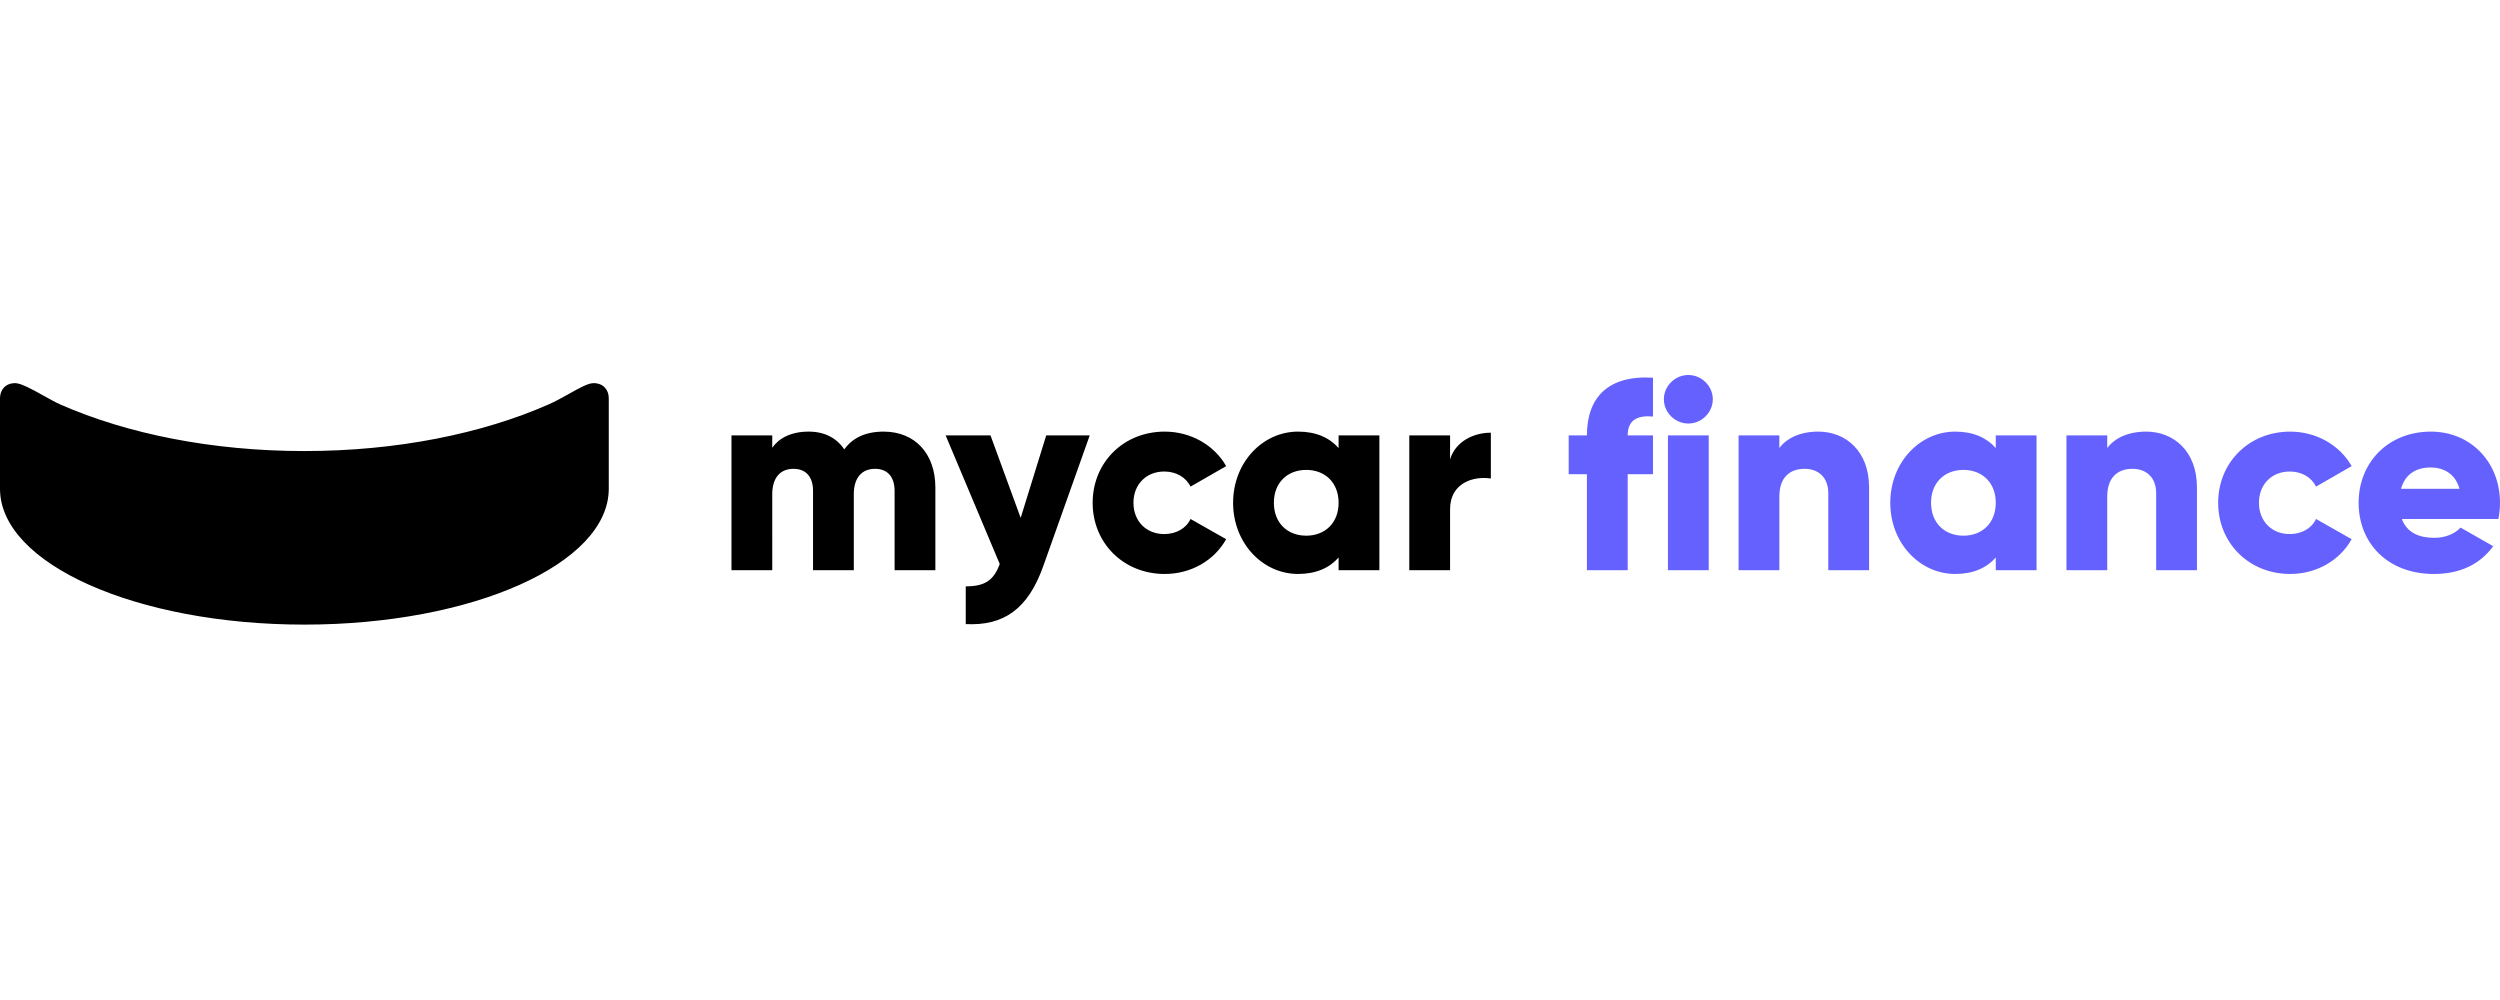
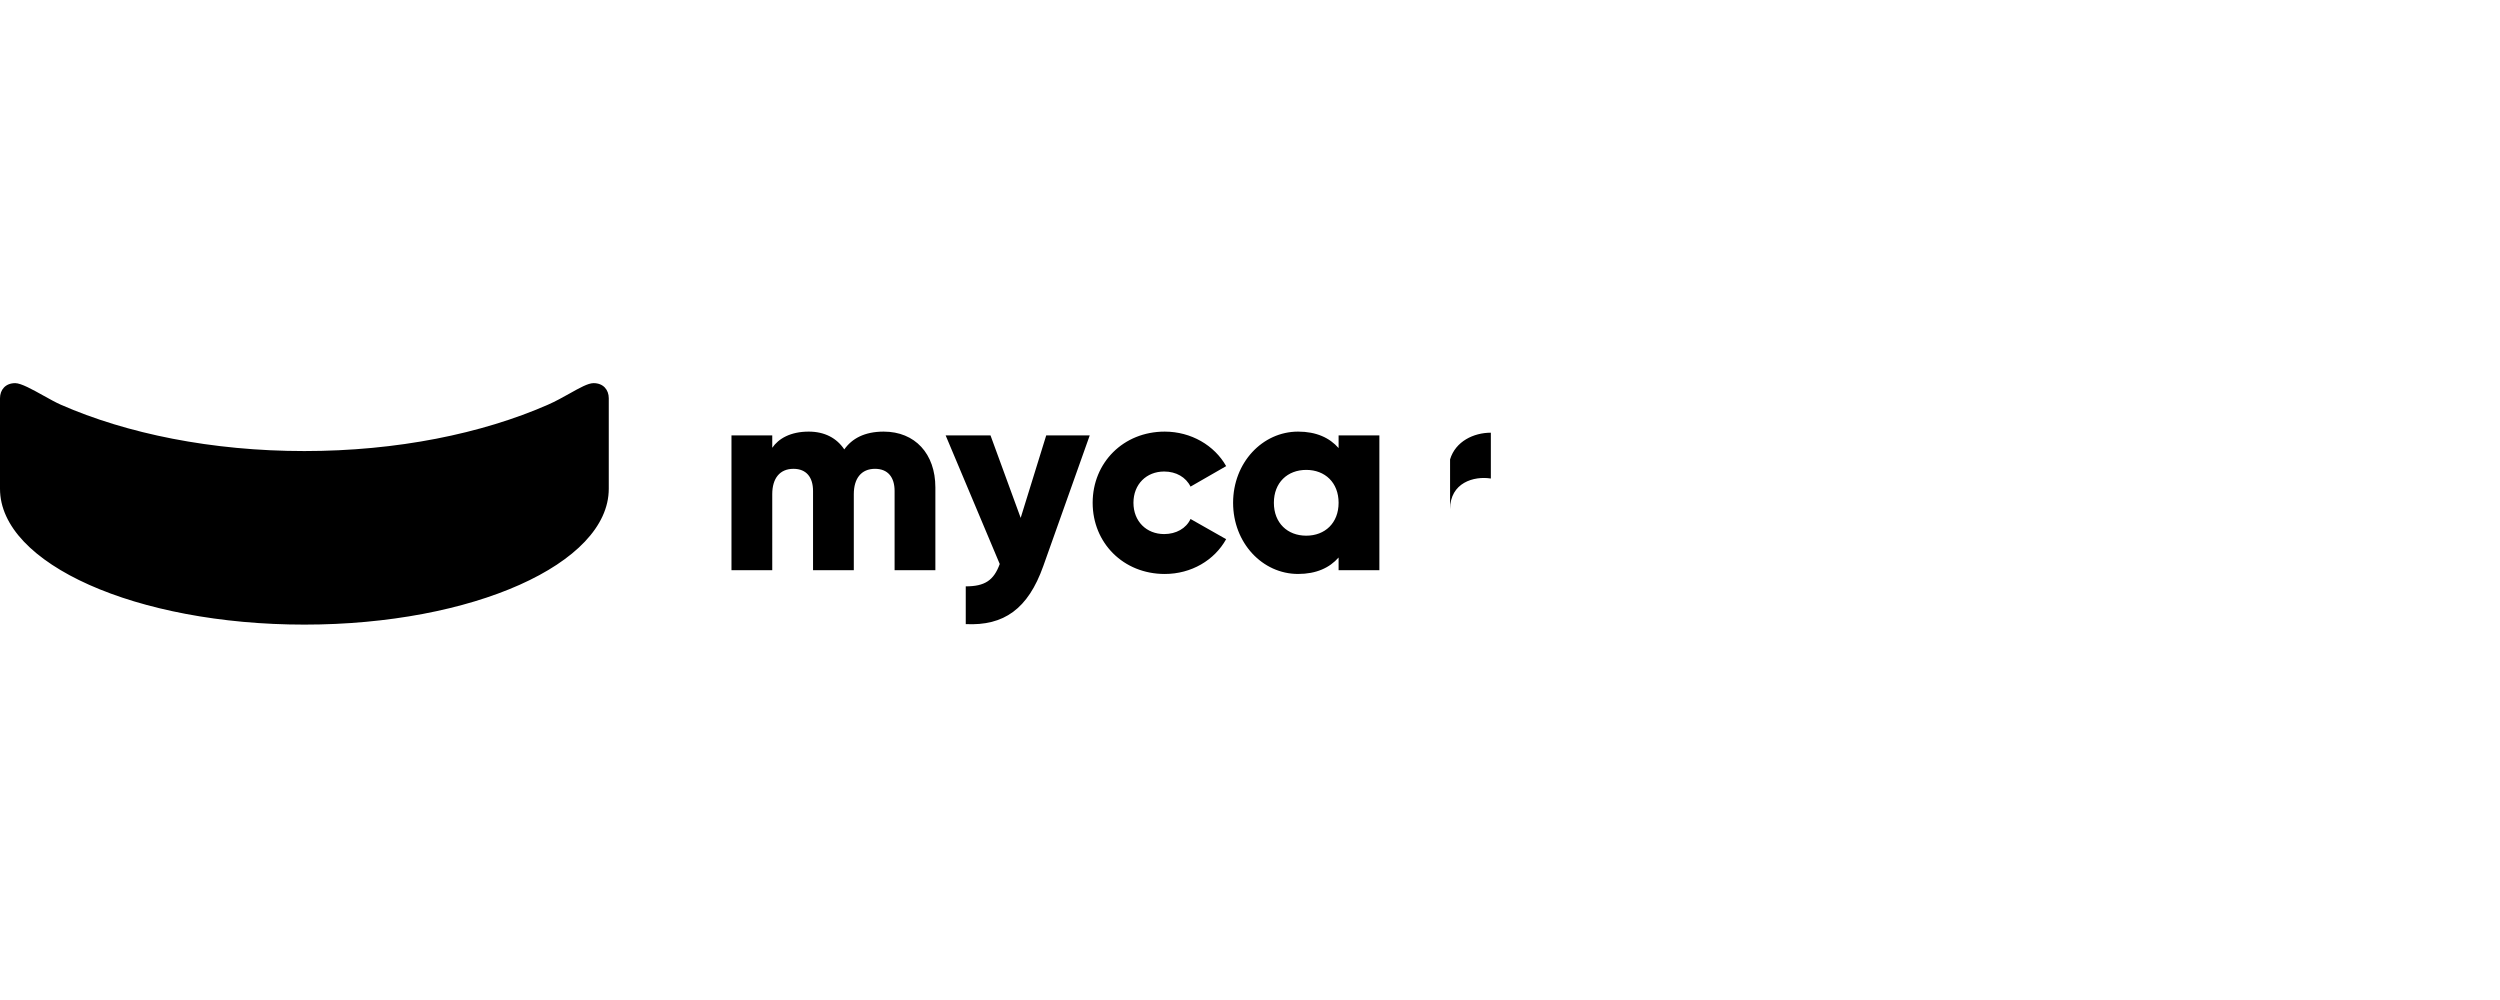
<svg xmlns="http://www.w3.org/2000/svg" width="180" height="72" fill="none">
-   <path d="M119.015 29.99v-2.796c-3.25-.194-4.757 1.437-4.757 4.154h-1.312v2.795h1.312v6.91h2.936v-6.91h1.821v-2.795h-1.821c0-1.126.724-1.456 1.821-1.359Zm2.546.504c.959 0 1.761-.796 1.761-1.747 0-.951-.802-1.747-1.761-1.747-.96 0-1.762.796-1.762 1.747 0 .951.802 1.747 1.762 1.747Zm-1.469 10.56h2.936v-9.706h-2.936v9.706Zm10.821-9.978c-1.292 0-2.271.466-2.799 1.184v-.912h-2.936v9.706h2.936v-5.3c0-1.378.744-1.999 1.821-1.999.939 0 1.702.563 1.702 1.767v5.532h2.937v-5.96c0-2.62-1.684-4.018-3.661-4.018Zm12.782.272v.913c-.646-.738-1.605-1.185-2.917-1.185-2.564 0-4.678 2.233-4.678 5.125s2.114 5.124 4.678 5.124c1.312 0 2.271-.446 2.917-1.184v.913h2.936v-9.706h-2.936Zm-2.329 7.221c-1.351 0-2.33-.912-2.33-2.368s.979-2.368 2.33-2.368c1.35 0 2.329.912 2.329 2.368s-.979 2.368-2.329 2.368Zm13.155-7.493c-1.292 0-2.271.466-2.8 1.184v-.912h-2.936v9.706h2.936v-5.3c0-1.378.744-1.999 1.821-1.999.939 0 1.703.563 1.703 1.767v5.532h2.936v-5.96c0-2.62-1.683-4.018-3.66-4.018Zm10.374 10.249c1.918 0 3.582-.99 4.424-2.504l-2.564-1.455c-.313.679-1.038 1.087-1.899 1.087-1.272 0-2.212-.913-2.212-2.252 0-1.34.94-2.252 2.212-2.252.861 0 1.566.408 1.899 1.087l2.564-1.475c-.842-1.495-2.525-2.485-4.424-2.485-2.975 0-5.187 2.233-5.187 5.125s2.212 5.124 5.187 5.124Zm8.038-3.959h6.95c.078-.37.117-.757.117-1.165 0-2.931-2.115-5.125-4.972-5.125-3.093 0-5.207 2.233-5.207 5.125s2.075 5.124 5.422 5.124c1.86 0 3.308-.679 4.268-1.999l-2.349-1.34c-.392.428-1.077.738-1.88.738-1.077 0-1.977-.349-2.349-1.358Zm-.059-2.175c.275-.99 1.018-1.533 2.134-1.533.881 0 1.762.408 2.075 1.533h-4.209Z" fill="#6461FF" />
-   <path fill-rule="evenodd" clip-rule="evenodd" d="M43.831 35.192c0 5.401-9.812 9.78-21.915 9.78C9.812 44.972 0 40.593 0 35.192v-6.52c0-.597.384-1.086 1.096-1.086.42 0 1.252.463 2.05.908.45.25.888.494 1.237.647 4.751 2.082 10.863 3.335 17.533 3.335 6.669 0 12.782-1.253 17.532-3.335.55-.24 1.083-.54 1.567-.81.718-.403 1.328-.745 1.72-.745.713 0 1.096.489 1.096 1.087v6.52Zm19.797-4.116c-1.39 0-2.29.505-2.839 1.282-.548-.816-1.41-1.282-2.564-1.282-1.312 0-2.173.505-2.623 1.165v-.893h-2.936v9.706h2.936V35.58c0-1.145.548-1.825 1.527-1.825.94 0 1.41.621 1.41 1.592v5.707h2.935V35.58c0-1.145.549-1.825 1.527-1.825.94 0 1.41.621 1.41 1.592v5.707h2.936v-5.96c0-2.426-1.468-4.018-3.72-4.018Zm11.7.272-1.839 5.94-2.173-5.94h-3.23l3.895 9.26c-.43 1.183-1.076 1.61-2.447 1.61v2.718c2.741.136 4.483-1.087 5.58-4.173l3.347-9.415h-3.132Zm12.954 7.473c-.841 1.515-2.505 2.505-4.423 2.505-2.976 0-5.188-2.233-5.188-5.125s2.212-5.125 5.188-5.125c1.898 0 3.582.99 4.424 2.485l-2.565 1.475c-.333-.68-1.038-1.087-1.899-1.087-1.272 0-2.211.913-2.211 2.252 0 1.34.939 2.252 2.211 2.252.861 0 1.586-.408 1.899-1.087l2.564 1.455Zm8.097-7.473v.913c-.647-.738-1.606-1.185-2.917-1.185-2.564 0-4.679 2.233-4.679 5.125s2.115 5.124 4.679 5.124c1.311 0 2.27-.446 2.917-1.184v.913h2.936v-9.706h-2.936Zm-2.33 7.221c-1.35 0-2.33-.912-2.33-2.368s.98-2.368 2.33-2.368 2.33.912 2.33 2.368-.98 2.368-2.33 2.368Zm10.356-7.22v1.727c.392-1.3 1.703-1.922 2.936-1.922v3.3c-1.213-.194-2.936.291-2.936 2.213v4.387h-2.936v-9.706h2.936Z" fill="#000" />
+   <path fill-rule="evenodd" clip-rule="evenodd" d="M43.831 35.192c0 5.401-9.812 9.78-21.915 9.78C9.812 44.972 0 40.593 0 35.192v-6.52c0-.597.384-1.086 1.096-1.086.42 0 1.252.463 2.05.908.45.25.888.494 1.237.647 4.751 2.082 10.863 3.335 17.533 3.335 6.669 0 12.782-1.253 17.532-3.335.55-.24 1.083-.54 1.567-.81.718-.403 1.328-.745 1.72-.745.713 0 1.096.489 1.096 1.087v6.52Zm19.797-4.116c-1.39 0-2.29.505-2.839 1.282-.548-.816-1.41-1.282-2.564-1.282-1.312 0-2.173.505-2.623 1.165v-.893h-2.936v9.706h2.936V35.58c0-1.145.548-1.825 1.527-1.825.94 0 1.41.621 1.41 1.592v5.707h2.935V35.58c0-1.145.549-1.825 1.527-1.825.94 0 1.41.621 1.41 1.592v5.707h2.936v-5.96c0-2.426-1.468-4.018-3.72-4.018Zm11.7.272-1.839 5.94-2.173-5.94h-3.23l3.895 9.26c-.43 1.183-1.076 1.61-2.447 1.61v2.718c2.741.136 4.483-1.087 5.58-4.173l3.347-9.415h-3.132Zm12.954 7.473c-.841 1.515-2.505 2.505-4.423 2.505-2.976 0-5.188-2.233-5.188-5.125s2.212-5.125 5.188-5.125c1.898 0 3.582.99 4.424 2.485l-2.565 1.475c-.333-.68-1.038-1.087-1.899-1.087-1.272 0-2.211.913-2.211 2.252 0 1.34.939 2.252 2.211 2.252.861 0 1.586-.408 1.899-1.087l2.564 1.455Zm8.097-7.473v.913c-.647-.738-1.606-1.185-2.917-1.185-2.564 0-4.679 2.233-4.679 5.125s2.115 5.124 4.679 5.124c1.311 0 2.27-.446 2.917-1.184v.913h2.936v-9.706h-2.936Zm-2.33 7.221c-1.35 0-2.33-.912-2.33-2.368s.98-2.368 2.33-2.368 2.33.912 2.33 2.368-.98 2.368-2.33 2.368Zm10.356-7.22v1.727c.392-1.3 1.703-1.922 2.936-1.922v3.3c-1.213-.194-2.936.291-2.936 2.213v4.387v-9.706h2.936Z" fill="#000" />
</svg>